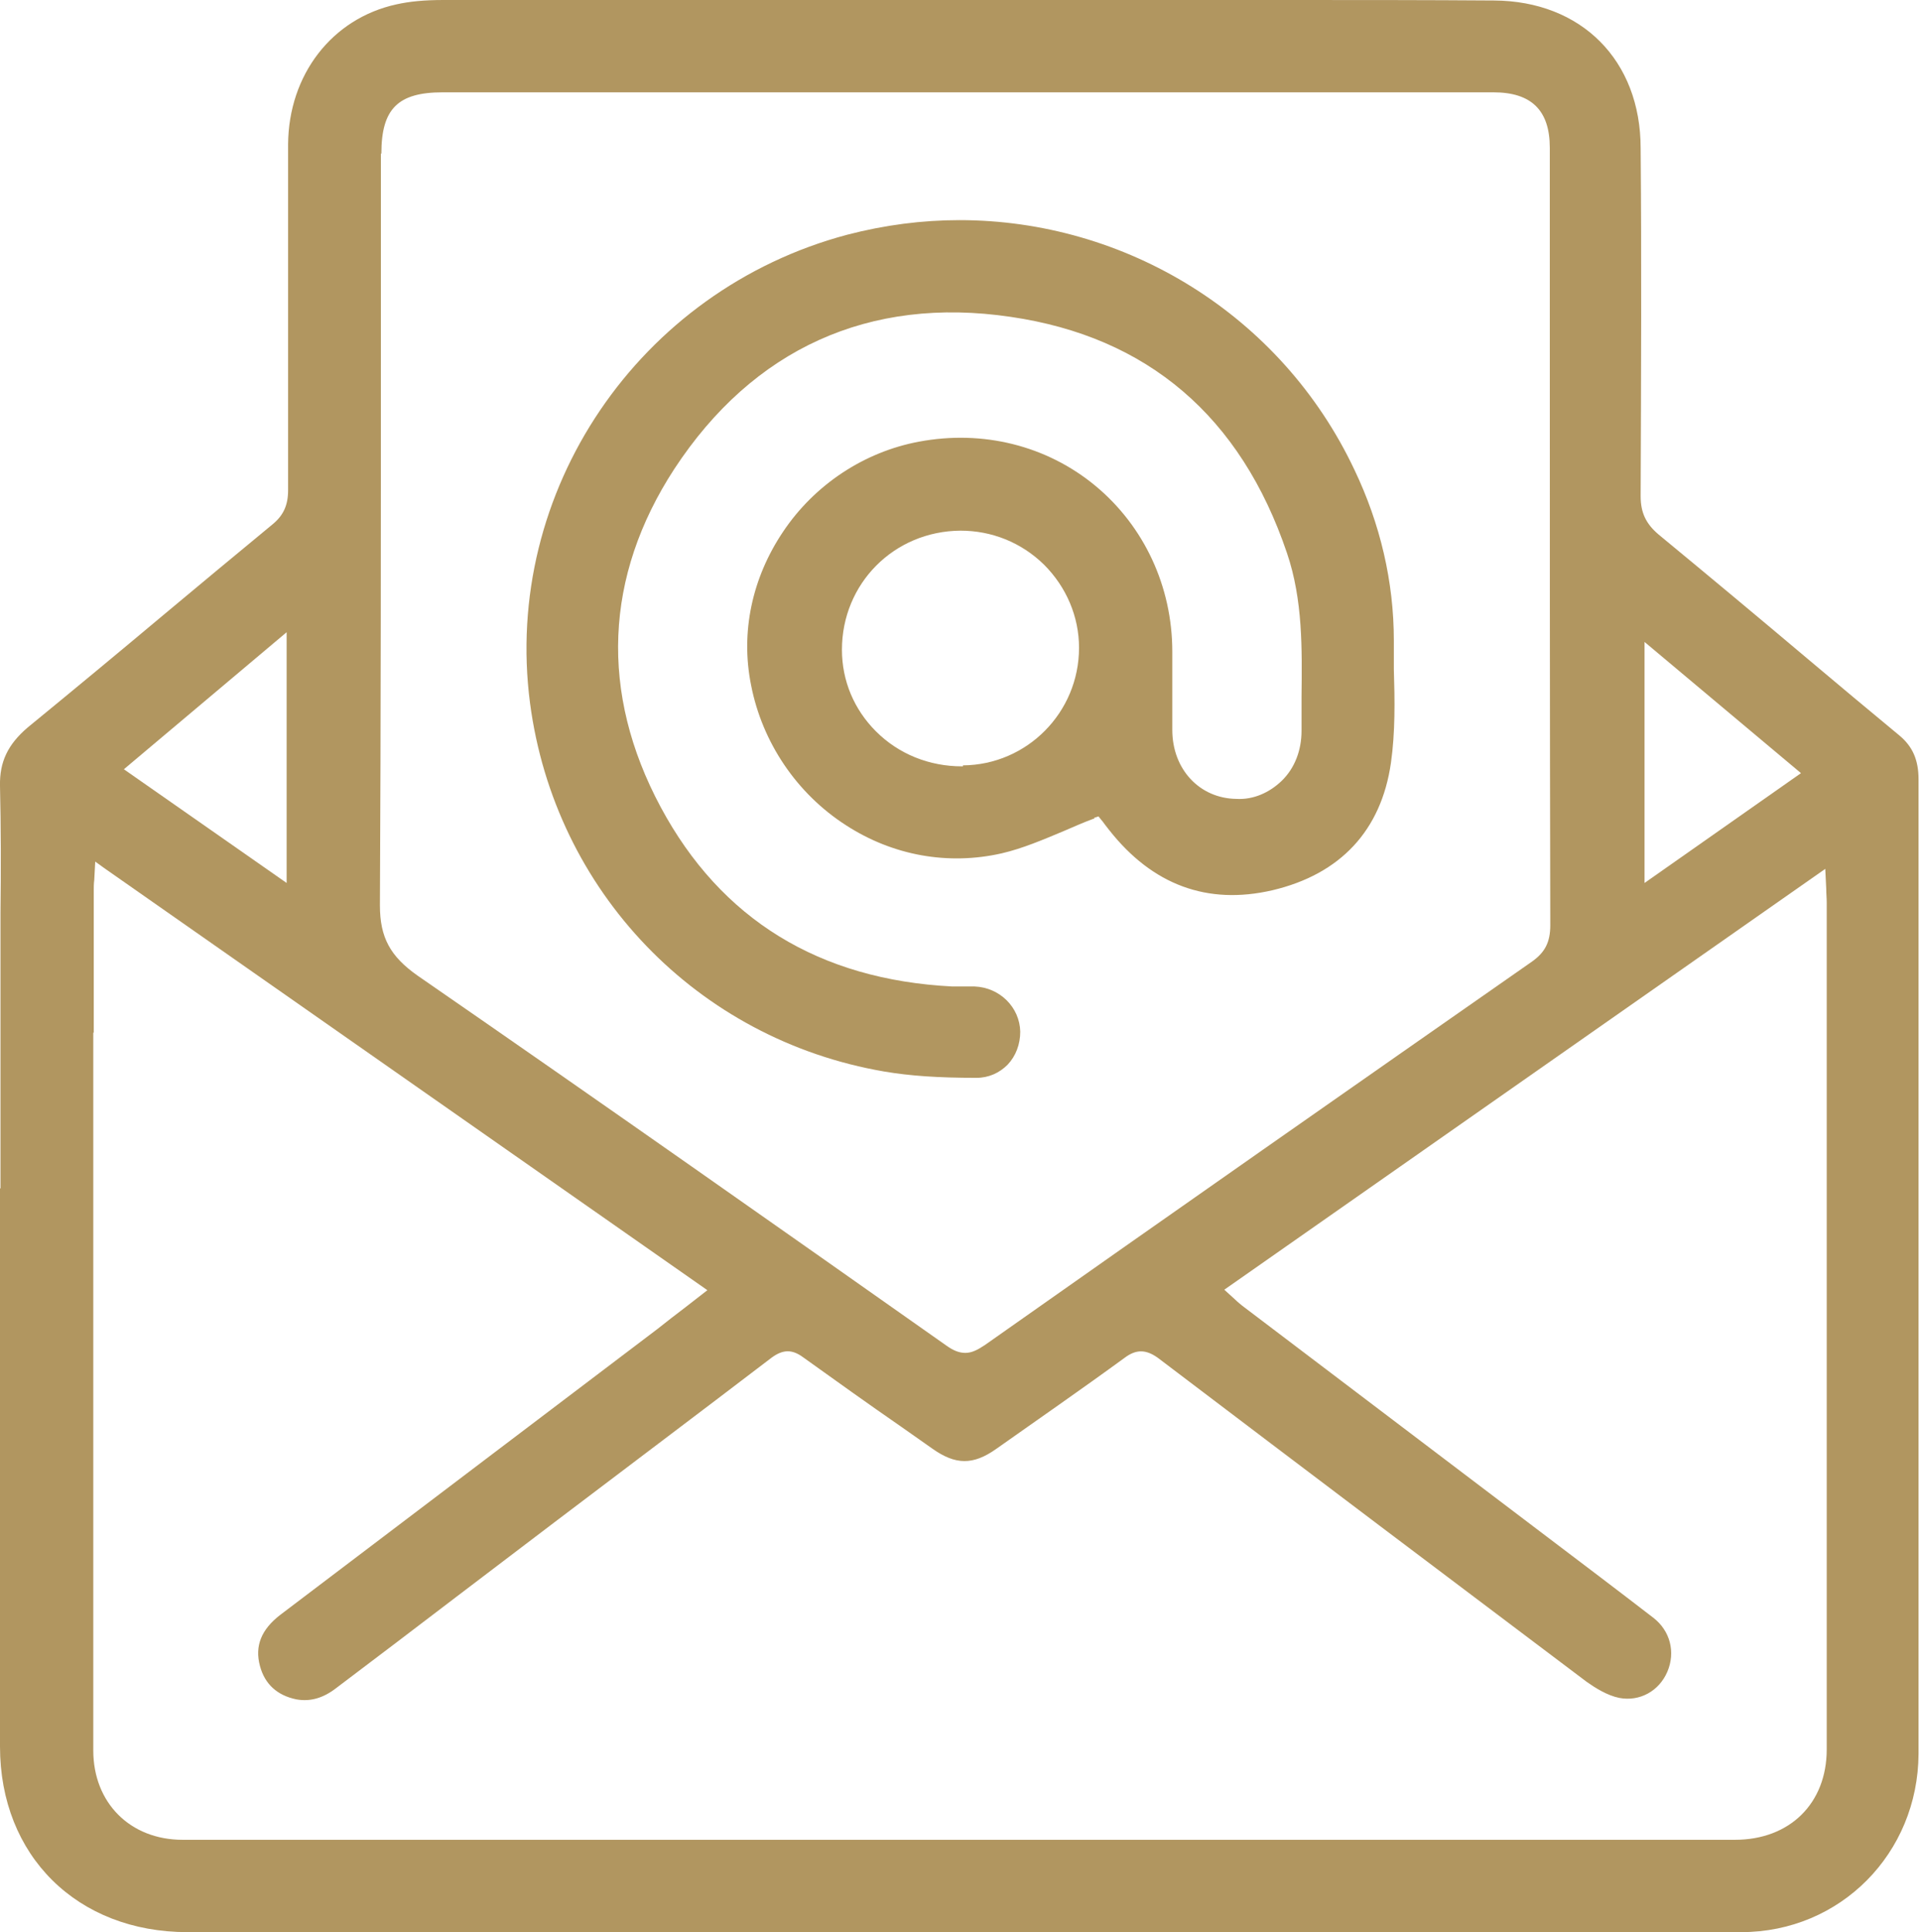
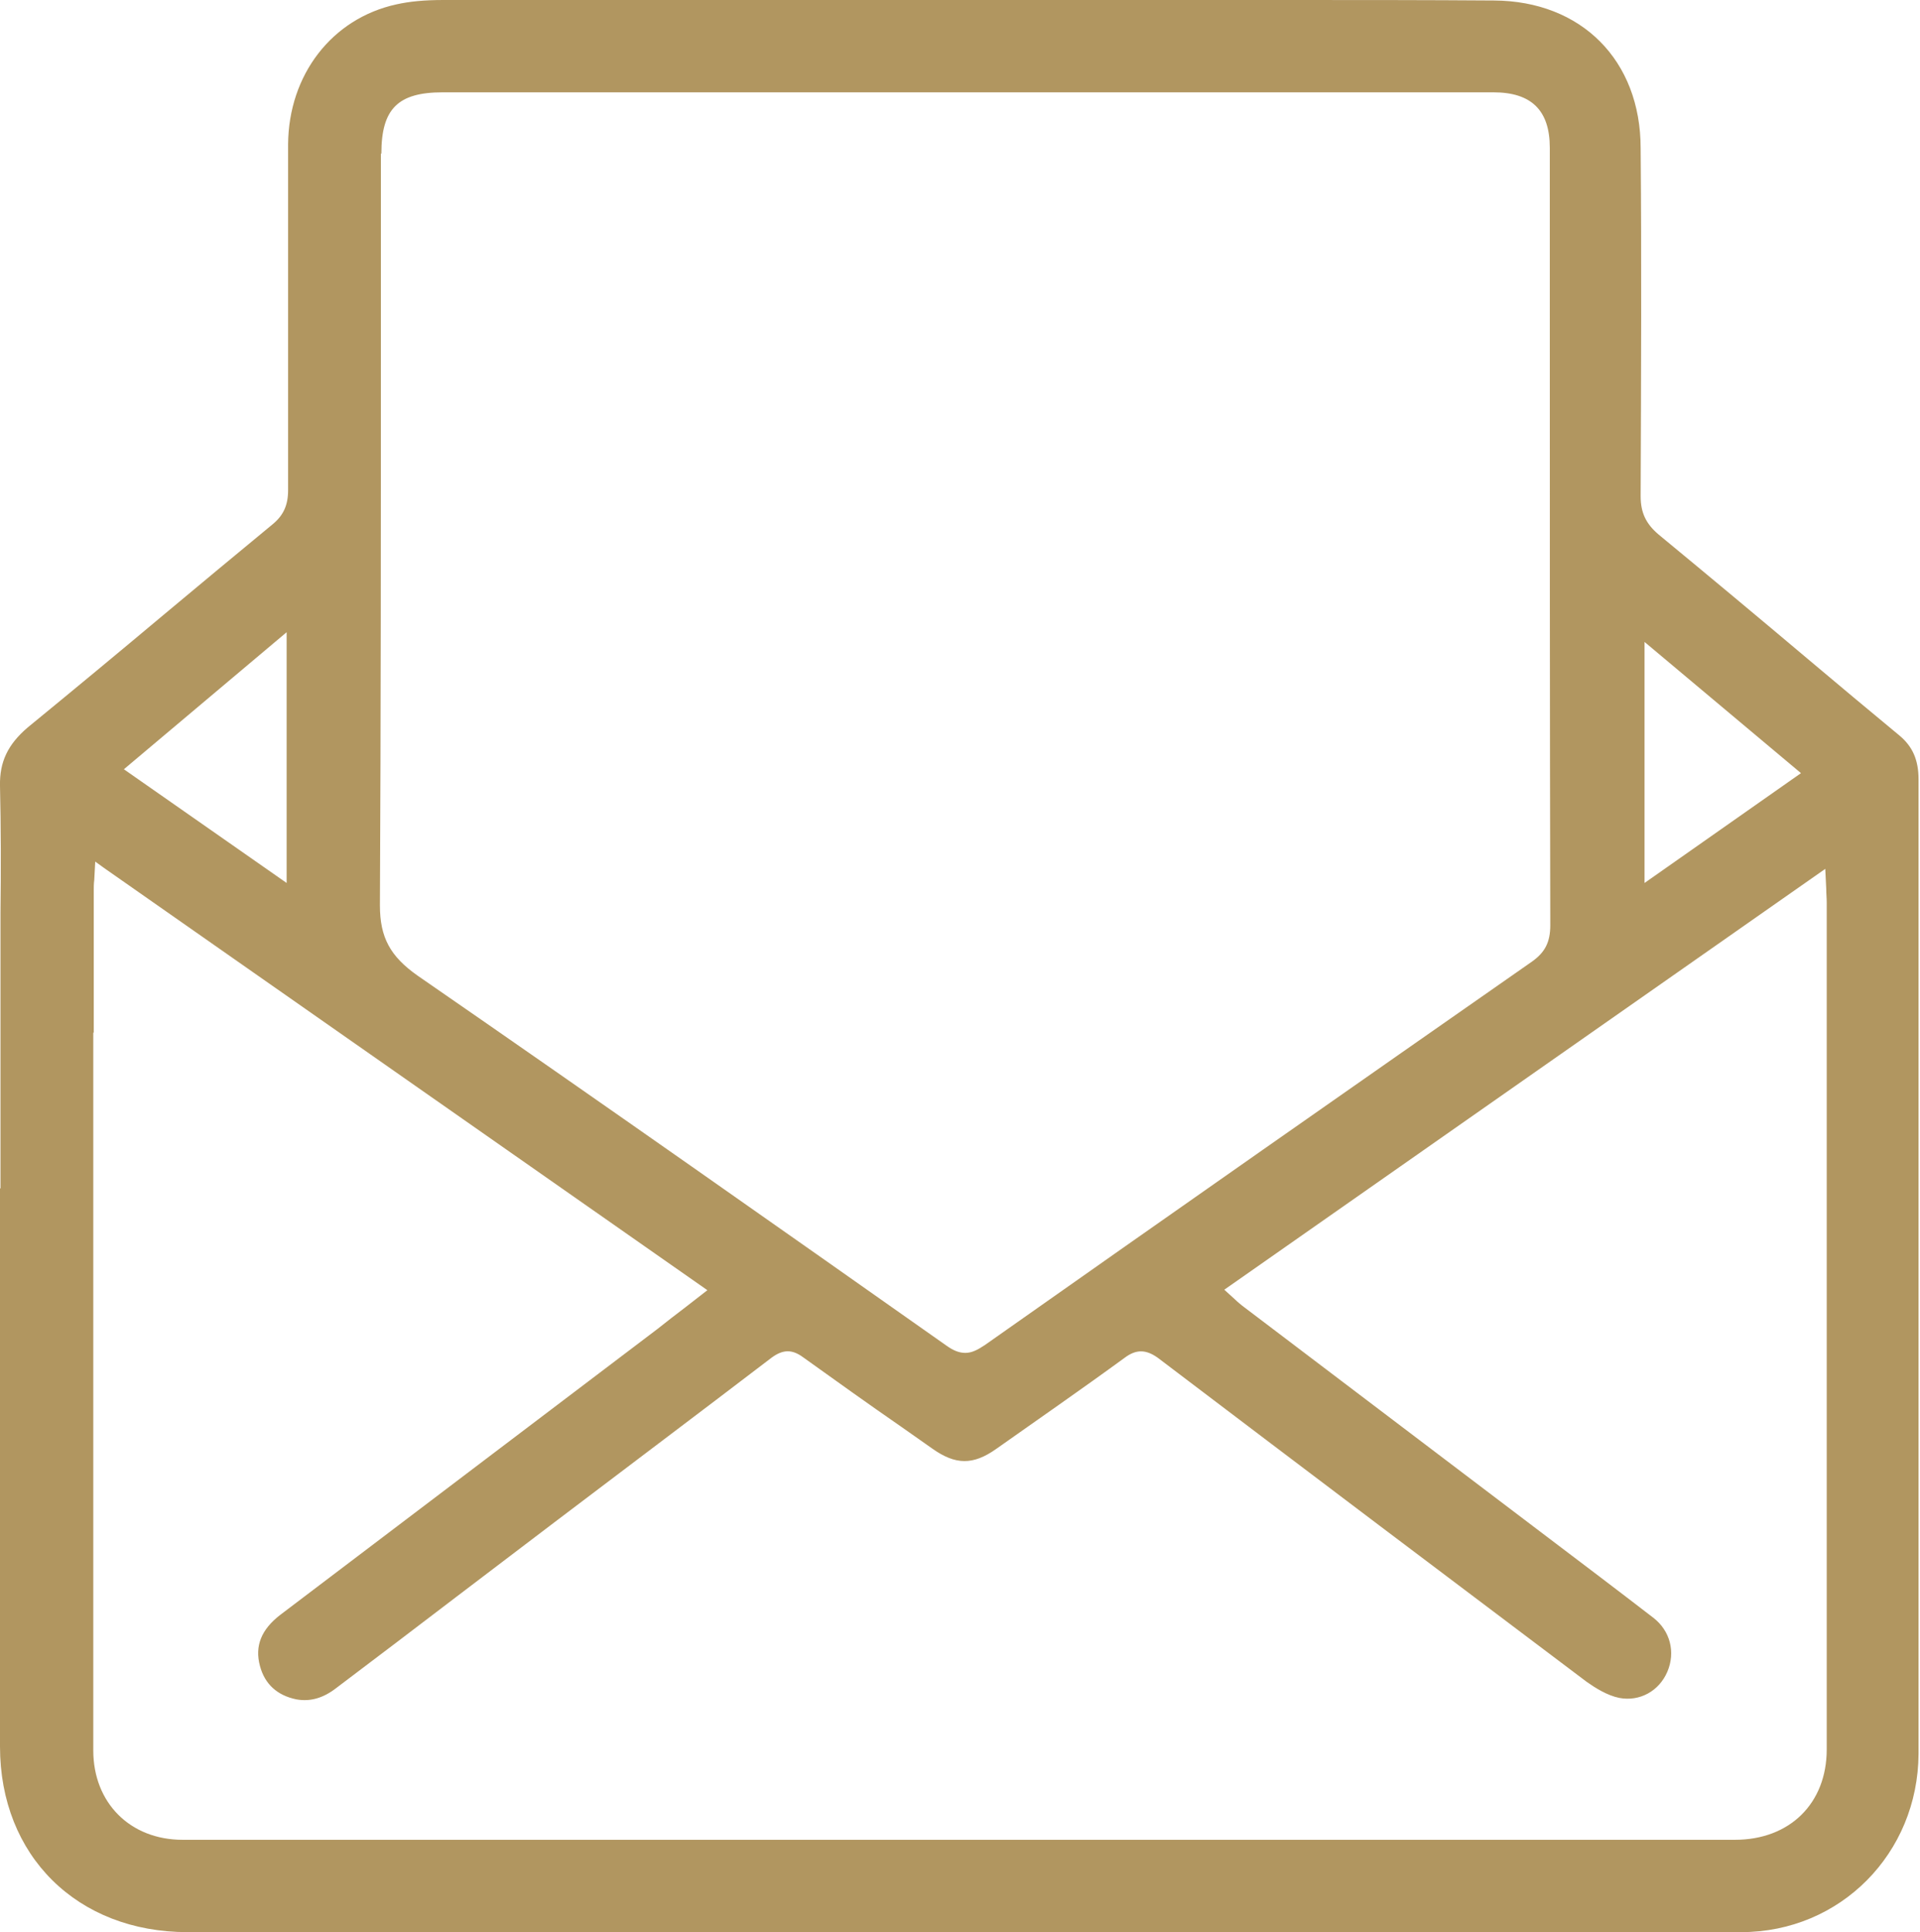
<svg xmlns="http://www.w3.org/2000/svg" id="Ebene_1" viewBox="0 0 39.52 39.76">
  <defs>
    <style>.cls-1{fill:#b19660;stroke-width:0px;}</style>
  </defs>
  <path class="cls-1" d="m0,24.46c0,3.83,0,7.65,0,11.48,0,2.25,1.59,3.82,3.86,3.82h23.42c2.85,0,5.71,0,8.56,0,2.04,0,3.64-1.62,3.65-3.67,0-.85,0-1.71,0-2.56v-5.12c0-4.12,0-8.25,0-12.37,0-.4-.12-.68-.4-.91-.63-.52-1.25-1.04-1.88-1.57-1.02-.86-2.04-1.71-3.07-2.56-.26-.22-.37-.45-.37-.79.01-2.56.02-4.9,0-7.16,0-1.81-1.22-3.03-3.02-3.04C29.37,0,27.94,0,26.51,0h-2.75c-2.02,0-4.03,0-6.05,0C14.85,0,11.99,0,9.13,0c-.4,0-.7.03-.97.09-1.33.29-2.22,1.45-2.23,2.88,0,2.2,0,4.53,0,7.12,0,.31-.1.52-.32.7-.75.62-1.5,1.24-2.24,1.86-.93.78-1.86,1.55-2.8,2.32C.16,15.32-.01,15.68,0,16.17c.02.87.02,1.75.01,2.6,0,.34,0,.68,0,1.02v4.66Zm33.85-11.25l3.22,2.7-3.22,2.26v-4.96ZM7.85,3.16c0-.92.34-1.26,1.26-1.26h10.66s.12,0,.12,0h10.85c.78,0,1.16.37,1.16,1.14v2.91c0,4.36,0,8.73.01,13.09,0,.35-.11.56-.38.75-3.61,2.52-7.4,5.17-11.26,7.89-.15.1-.27.16-.4.16s-.25-.05-.39-.15c-3.28-2.31-7.1-5-10.88-7.61-.57-.4-.78-.79-.78-1.45.02-3.87.02-7.8.02-11.6v-3.87Zm-1.95,9.85v5.16l-3.35-2.34,3.35-2.82Zm-3.97,8.24v-2.95c0-.05,0-.11.01-.19l.02-.38.18.13,12.42,8.69-.45.35c-.2.15-.39.3-.58.45-2.59,1.96-5.17,3.92-7.76,5.88-.39.3-.53.64-.42,1.05.1.38.36.61.75.69.28.05.55-.02.83-.24.82-.62,1.64-1.24,2.45-1.86l2.04-1.55c1.49-1.13,2.98-2.25,4.46-3.38.23-.17.42-.18.65-.01.67.48,1.34.96,2.02,1.43l.64.45c.48.34.84.34,1.31.01.82-.58,1.76-1.23,2.65-1.88.24-.18.44-.17.68,0,3.19,2.42,6.08,4.6,8.83,6.67.17.12.42.28.67.33.42.08.82-.14.99-.54.17-.4.06-.84-.29-1.11-.74-.57-1.48-1.13-2.22-1.69l-6.24-4.73s-.1-.08-.15-.13l-.22-.2,12.37-8.66.02.41c0,.11.01.19.01.28,0,5.81,0,11.62,0,17.43,0,1.11-.76,1.86-1.89,1.86H8.17c-.54,0-1.08,0-1.62,0-.54,0-1.08,0-1.62,0-.39,0-.78,0-1.17,0-1.08,0-1.84-.76-1.84-1.84,0-4.92,0-9.84,0-14.77Z" />
-   <path class="cls-1" d="m22.52,16.83l.09-.03.09.11s.08.11.13.17c.89,1.13,2.02,1.55,3.36,1.24,1.4-.33,2.24-1.23,2.44-2.62.09-.63.08-1.29.06-1.93,0-.2,0-.39,0-.59,0-1.21-.28-2.4-.81-3.51-1.51-3.2-4.72-5.14-8.13-5.14-.77,0-1.54.1-2.31.3-4.29,1.14-7.1,5.28-6.53,9.64.51,3.87,3.44,6.92,7.29,7.58.53.09,1.11.13,1.9.13.25,0,.47-.1.64-.27.17-.18.26-.42.26-.68-.01-.5-.42-.91-.94-.93-.07,0-.14,0-.21,0-.08,0-.17,0-.25,0-2.74-.14-4.76-1.38-6-3.69-1.26-2.35-1.16-4.75.28-6.96,1.62-2.47,4.01-3.56,6.92-3.13,2.82.41,4.74,2.05,5.69,4.86.33.97.31,1.98.3,2.96,0,.23,0,.47,0,.7,0,.4-.14.77-.41,1.03-.25.24-.58.39-.93.37-.76-.01-1.32-.61-1.32-1.42,0-.29,0-.58,0-.87,0-.25,0-.5,0-.74,0-1.34-.58-2.58-1.58-3.41-1-.83-2.32-1.16-3.64-.91-1.12.21-2.14.88-2.79,1.85-.64.95-.88,2.07-.66,3.16.23,1.18.94,2.23,1.95,2.88.97.63,2.11.83,3.21.58.43-.1.85-.28,1.28-.46.21-.09.41-.18.63-.26Zm-2.7-1.06h-.02c-.67,0-1.3-.25-1.77-.72-.45-.45-.7-1.04-.7-1.68,0-1.36,1.07-2.44,2.44-2.45.64,0,1.25.24,1.72.7.46.46.72,1.07.72,1.71,0,1.33-1.07,2.41-2.39,2.42Z" />
</svg>